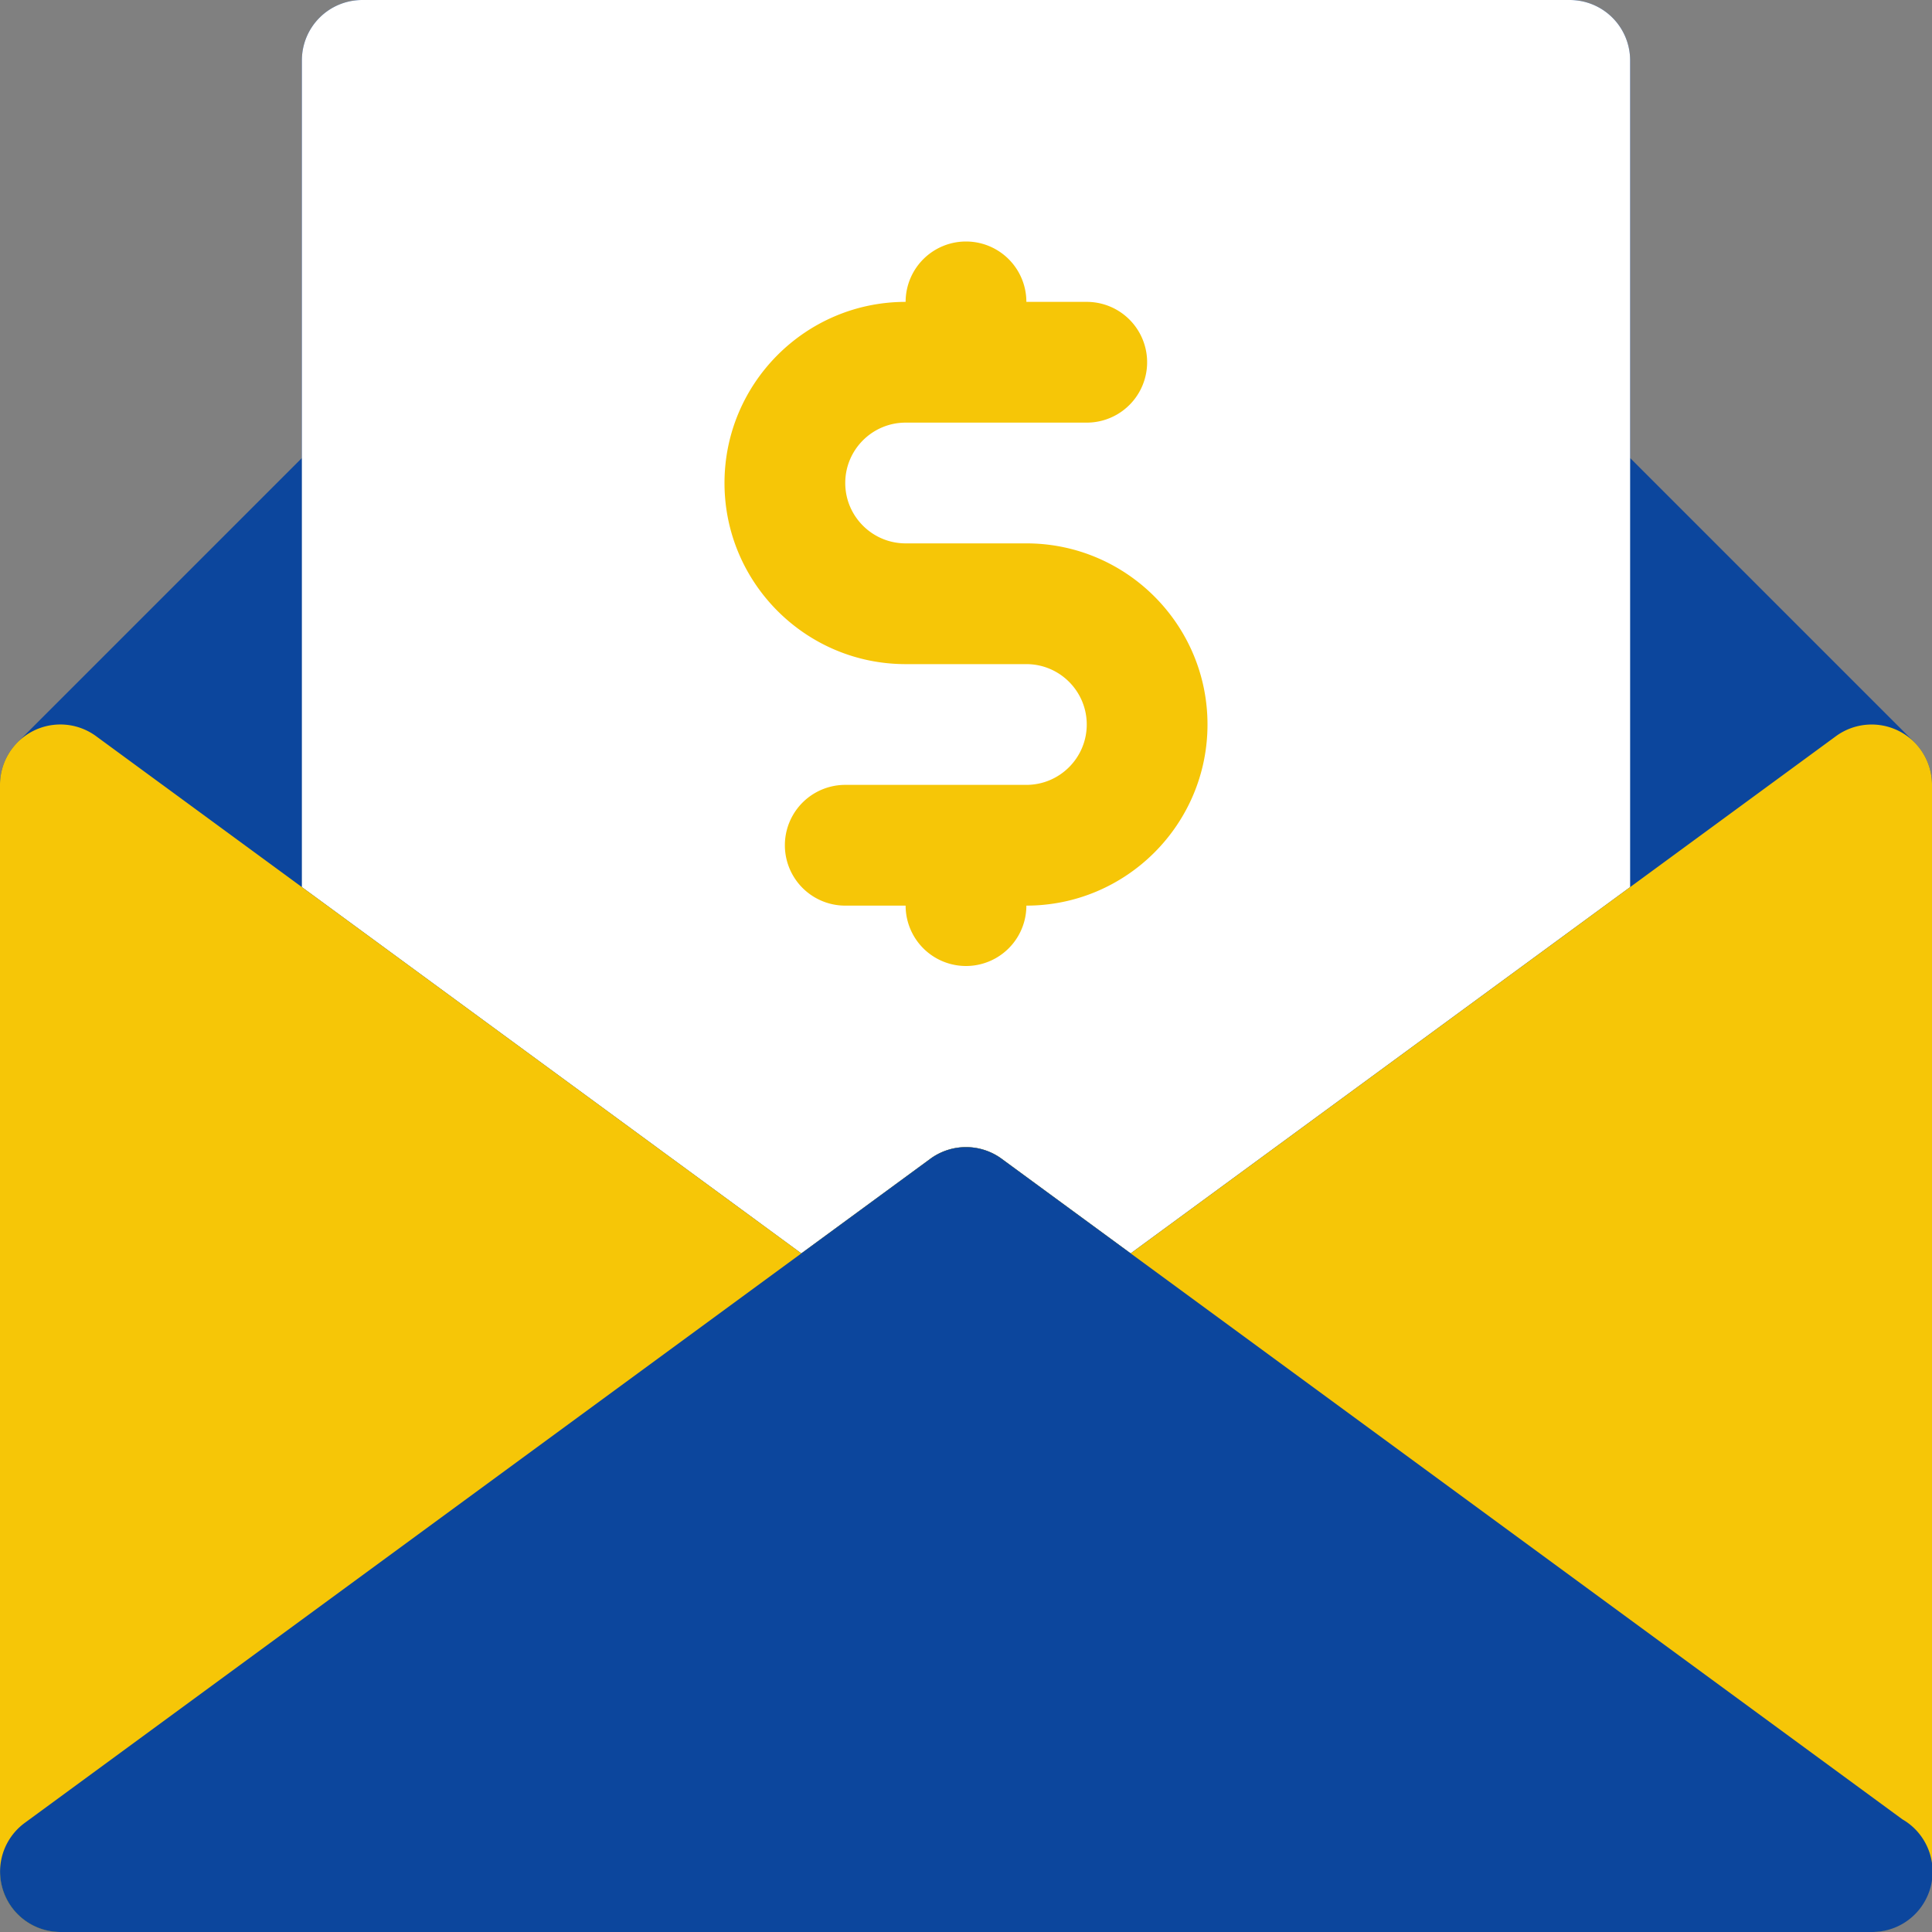
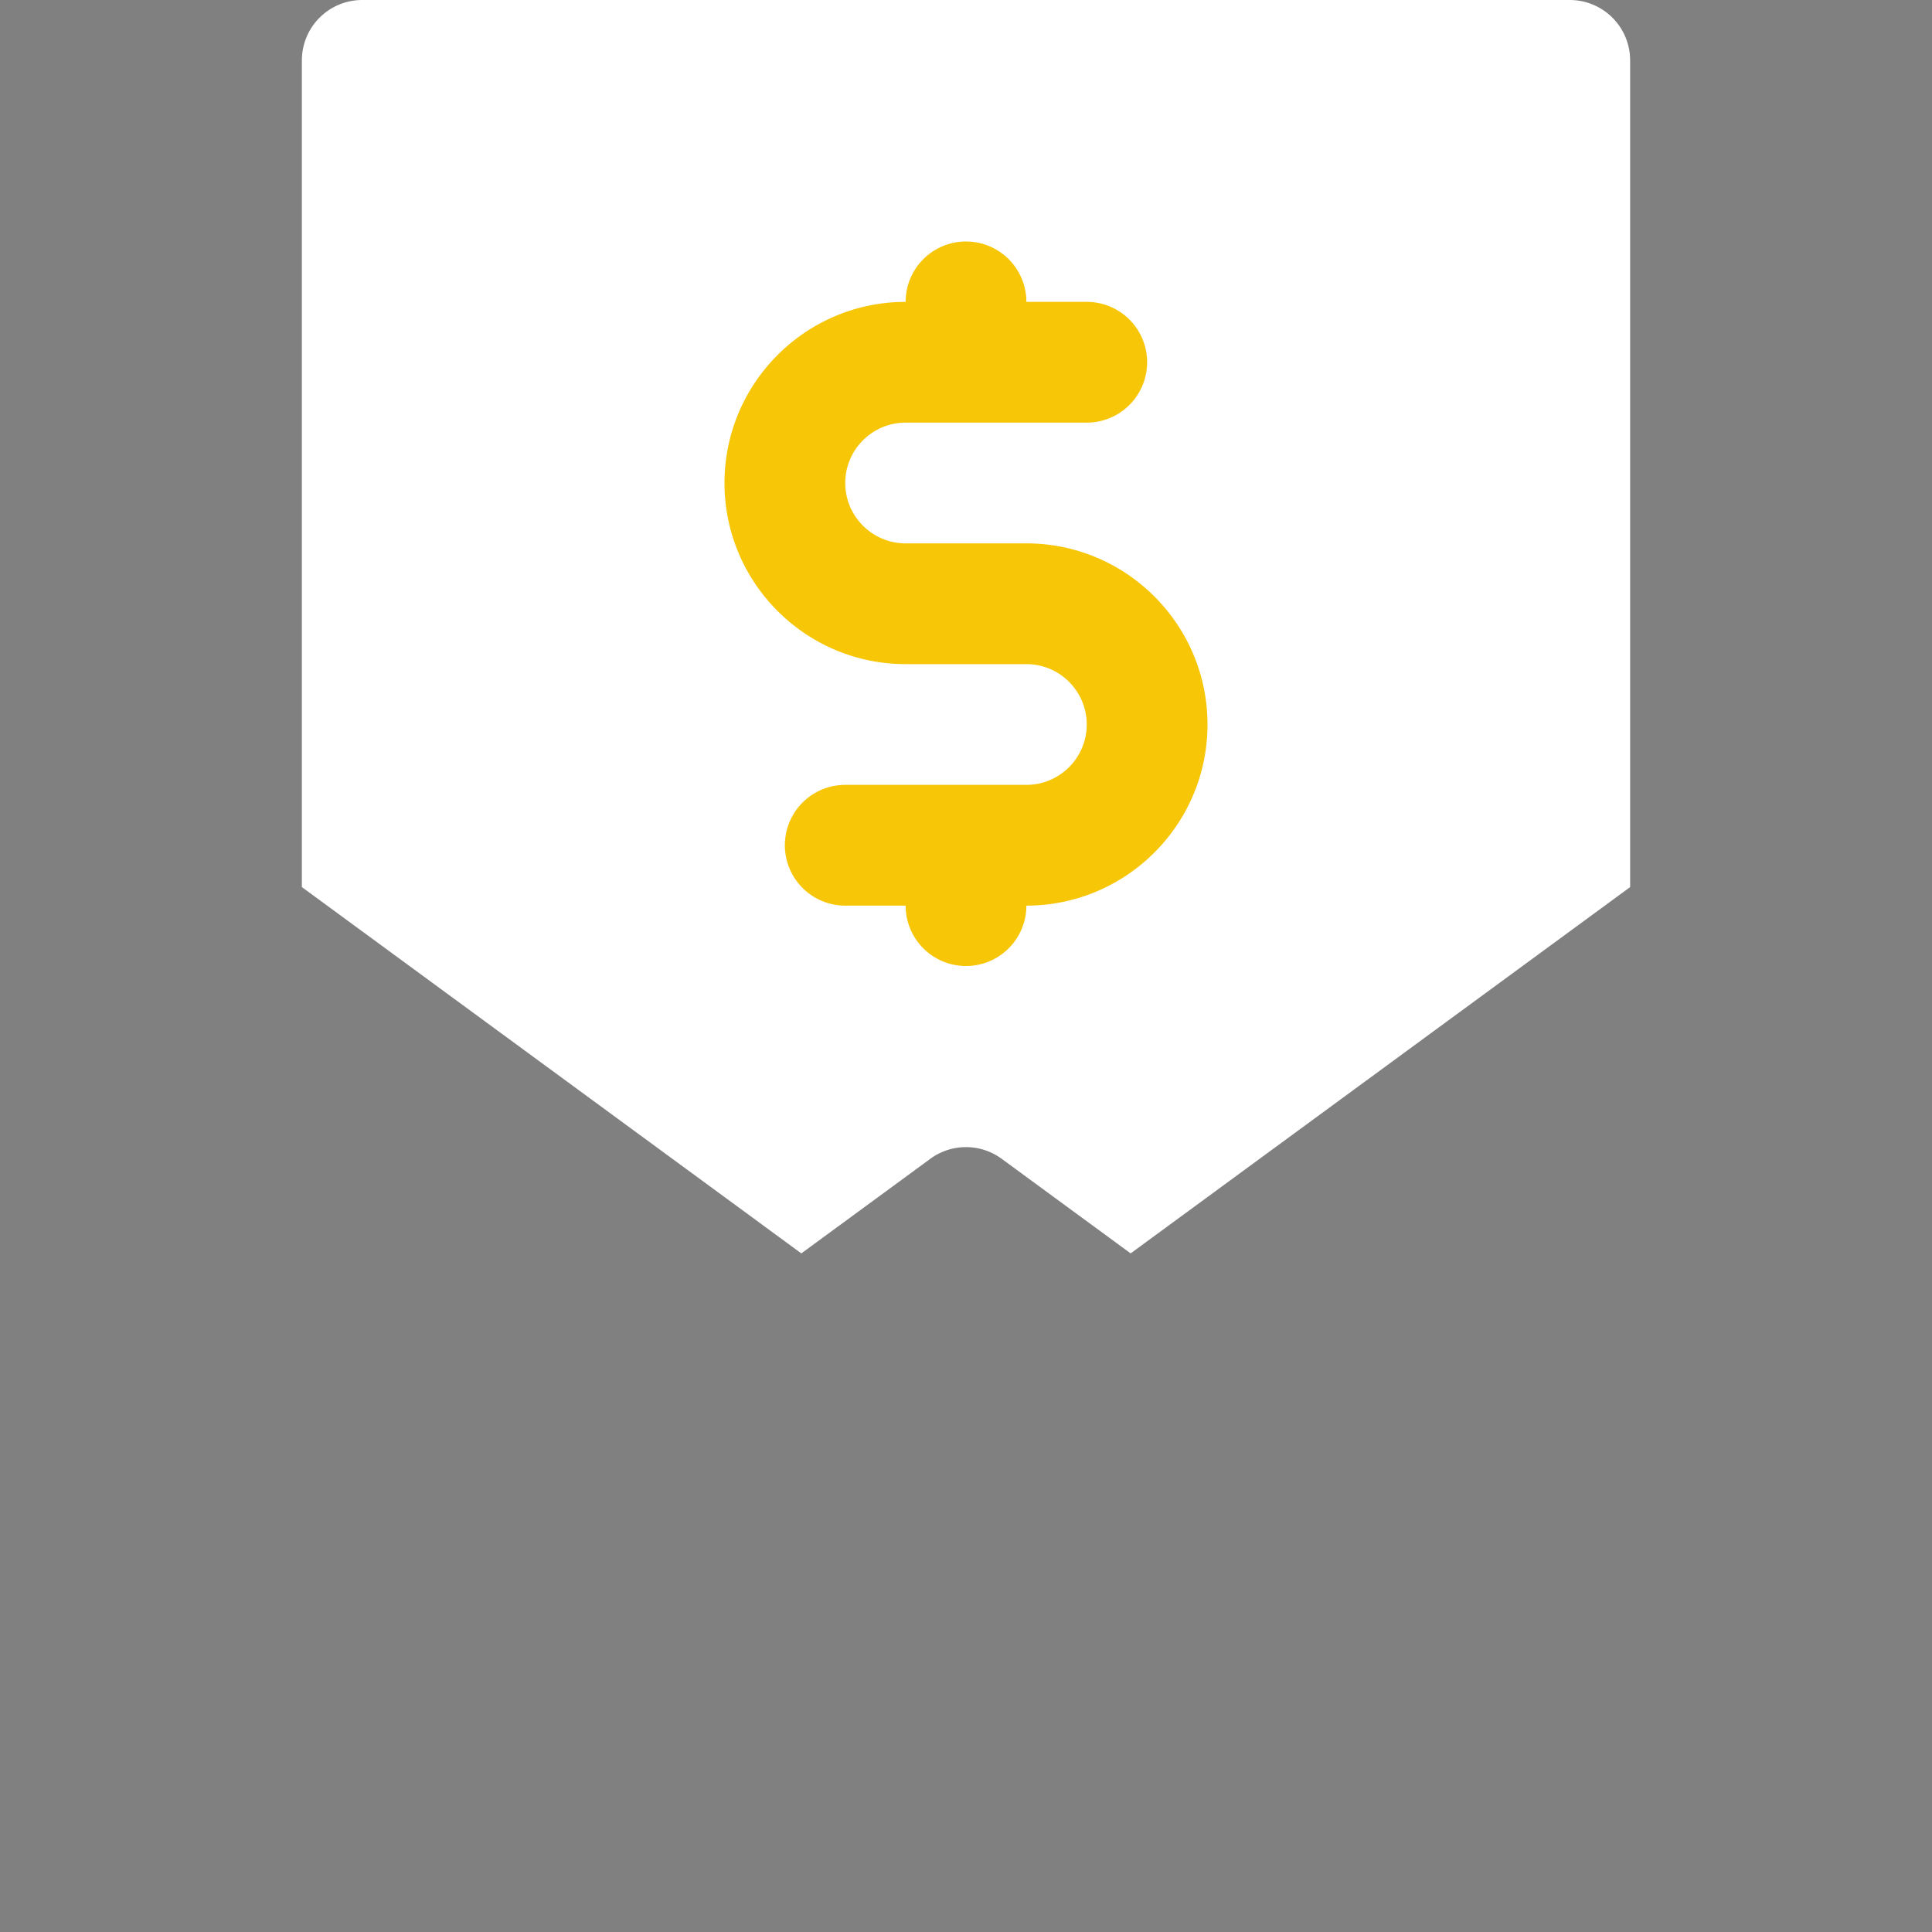
<svg xmlns="http://www.w3.org/2000/svg" viewBox="0 0 64 64" id="message">
  <rect x="0" y="0" width="64" height="64" fill="#808080" stroke="none" />
-   <path fill="#0c469d" d="M63.414 24.586 54 15.172V2a2 2 0 0 0-2-2H12a2 2 0 0 0-2 2v13.172L.586 24.586A2 2 0 0 0 0 26v36a2 2 0 0 0 2 2h60a2 2 0 0 0 2-2V26a2 2 0 0 0-.586-1.414z" class="color006ea0 svgShape" />
  <path fill="#ffffff" d="m26.545 41.52 4.272-3.133a2 2 0 0 1 2.365 0l4.272 3.133L54 29.386V2a2 2 0 0 0-2-2H12a2 2 0 0 0-2 2v27.386L26.545 41.52z" class="color96dcff svgShape" />
-   <path fill="#f6c607" d="M62.904 24.216a2.004 2.004 0 0 0-2.086.171L37.455 41.52l-4.272-3.133a2 2 0 0 0-2.365 0l-4.272 3.133L3.183 24.387A2 2 0 0 0 0 26v36a2 2 0 0 0 2 2h60a2 2 0 0 0 2-2V26a2 2 0 0 0-1.096-1.784z" class="color00aaff svgShape" />
-   <path fill="#0c469d" d="m63.018 60.267-29.835-21.88a2 2 0 0 0-2.365 0l-30 22A2.001 2.001 0 0 0 2 64h60a2 2 0 0 0 1.018-3.733z" class="color006ea0 svgShape" />
  <path fill="#f6c607" d="M34 18h-4c-1.103 0-2-.897-2-2s.897-2 2-2h6a2 2 0 0 0 0-4h-2a2 2 0 0 0-4 0c-3.309 0-6 2.691-6 6s2.691 6 6 6h4c1.103 0 2 .897 2 2s-.897 2-2 2h-6a2 2 0 0 0 0 4h2a2 2 0 0 0 4 0c3.309 0 6-2.691 6-6s-2.691-6-6-6z" class="color00aaff svgShape" />
</svg>